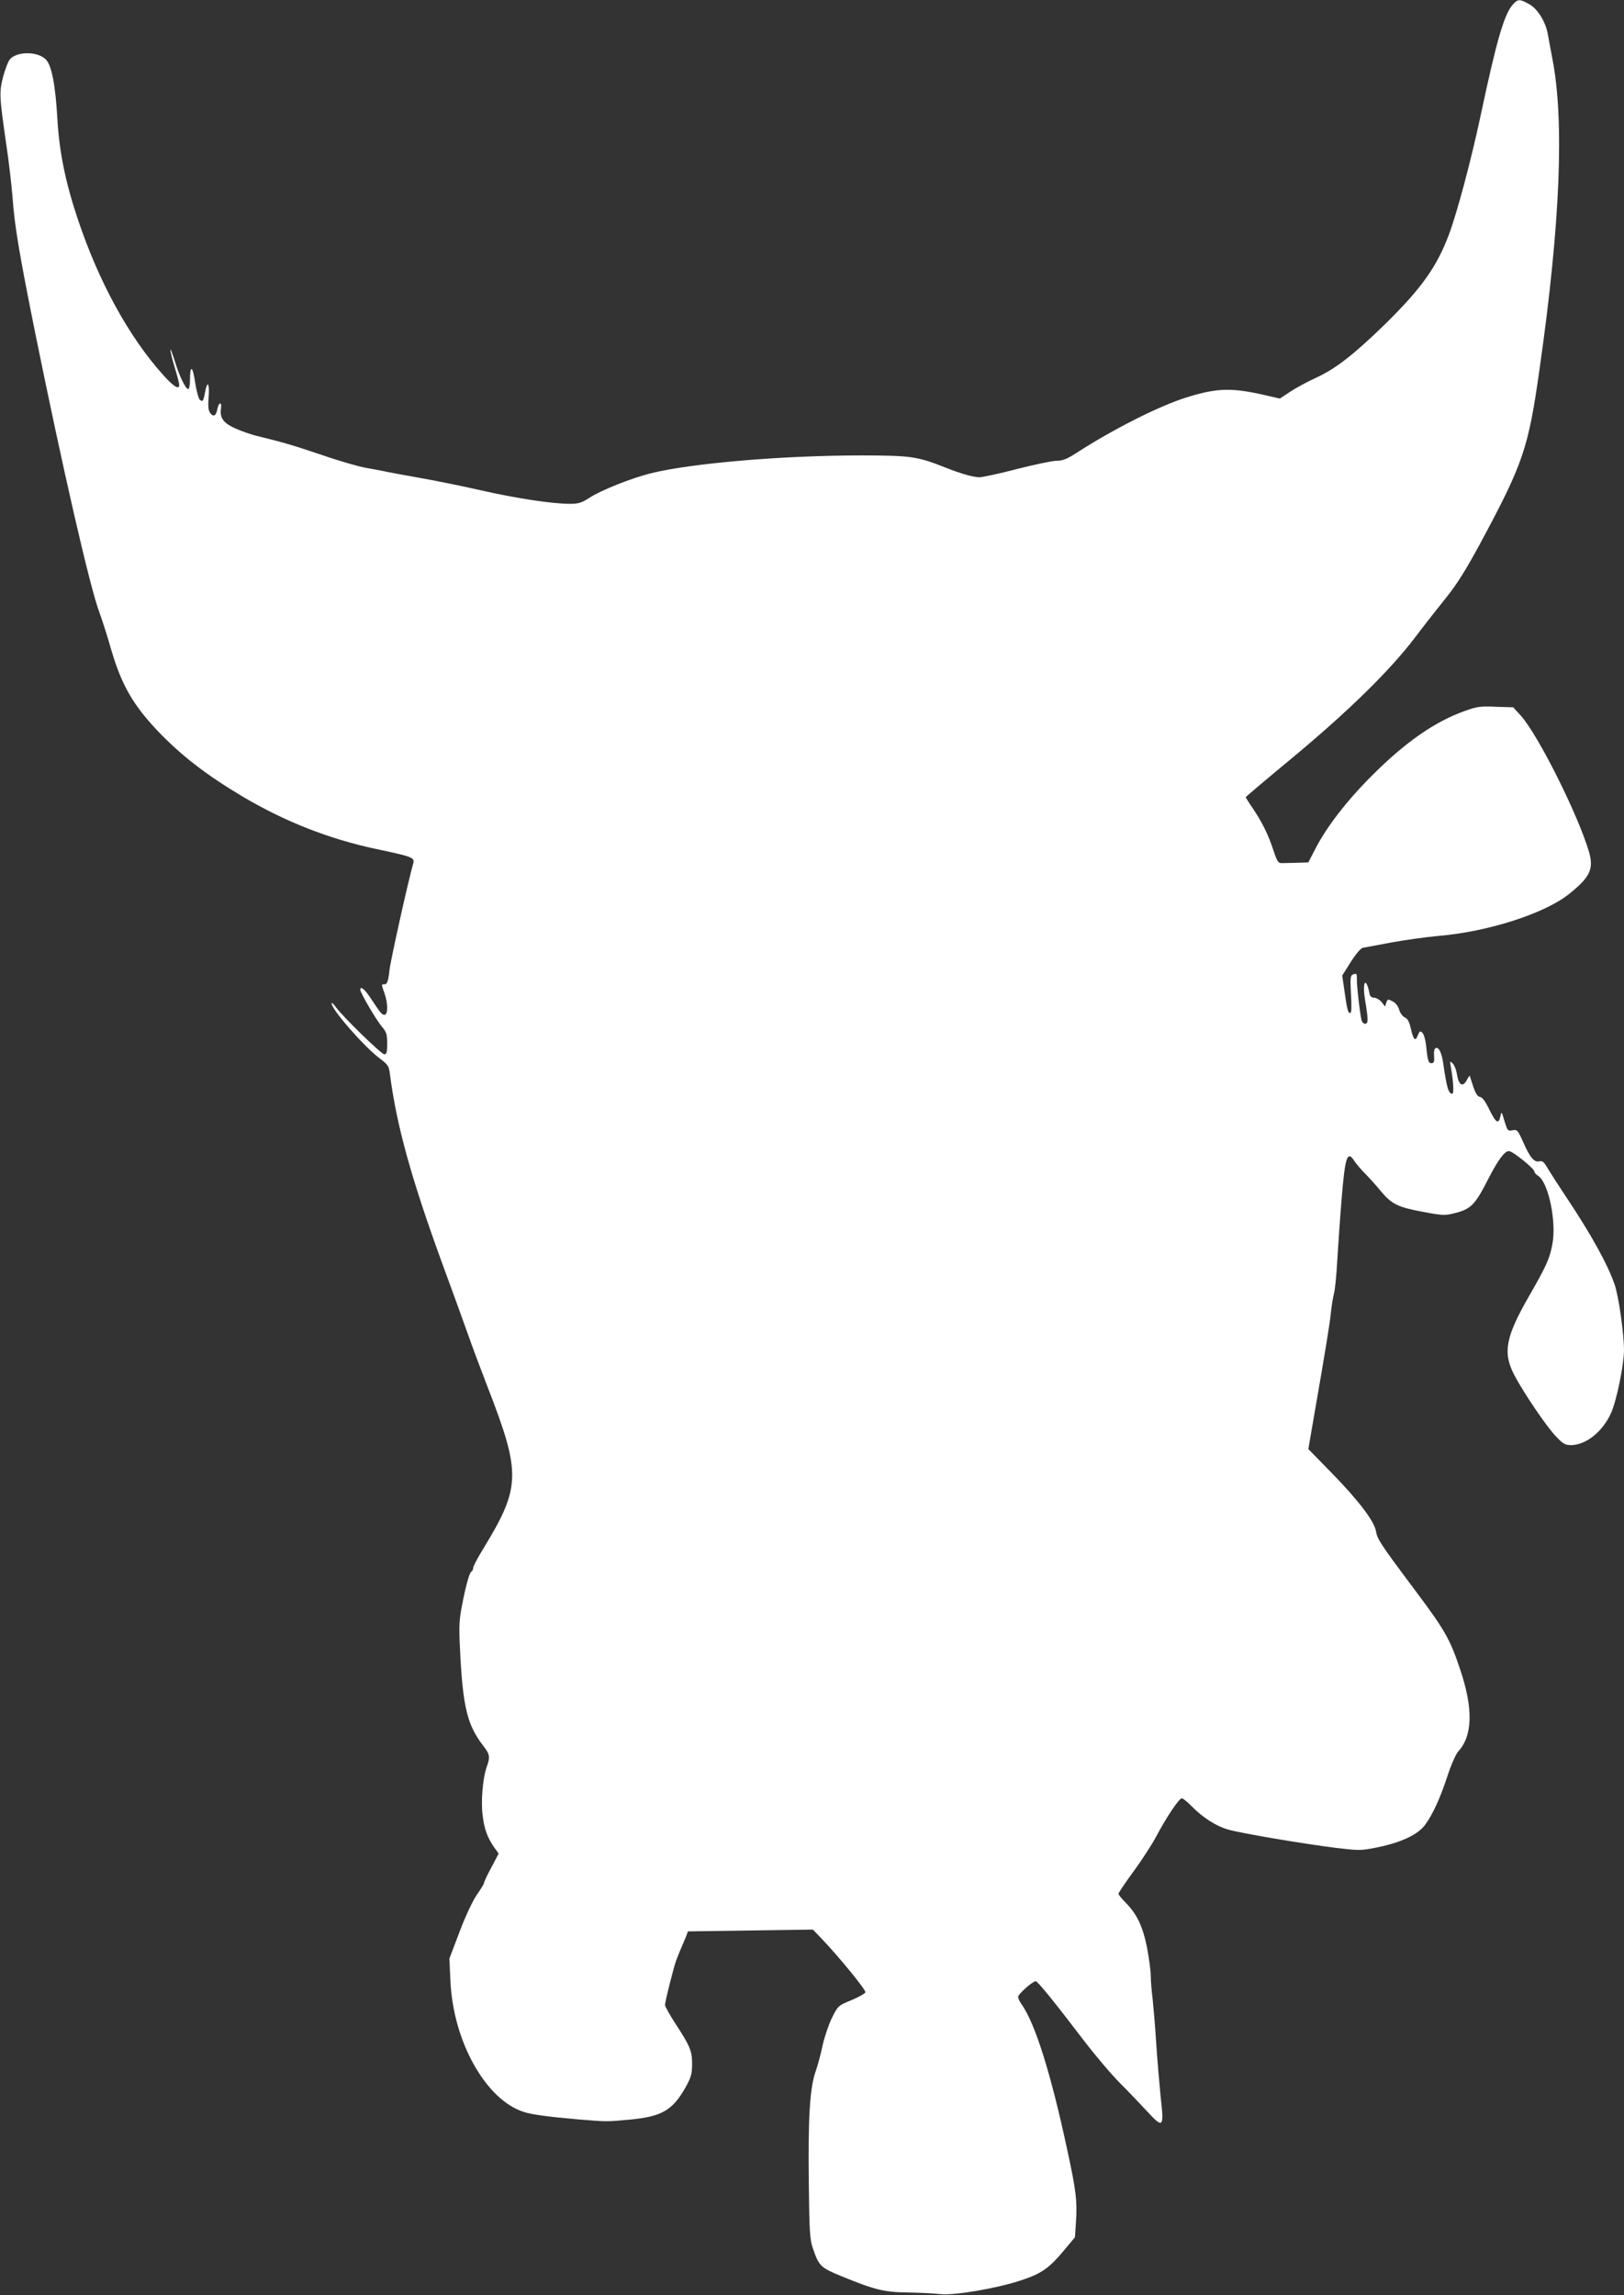
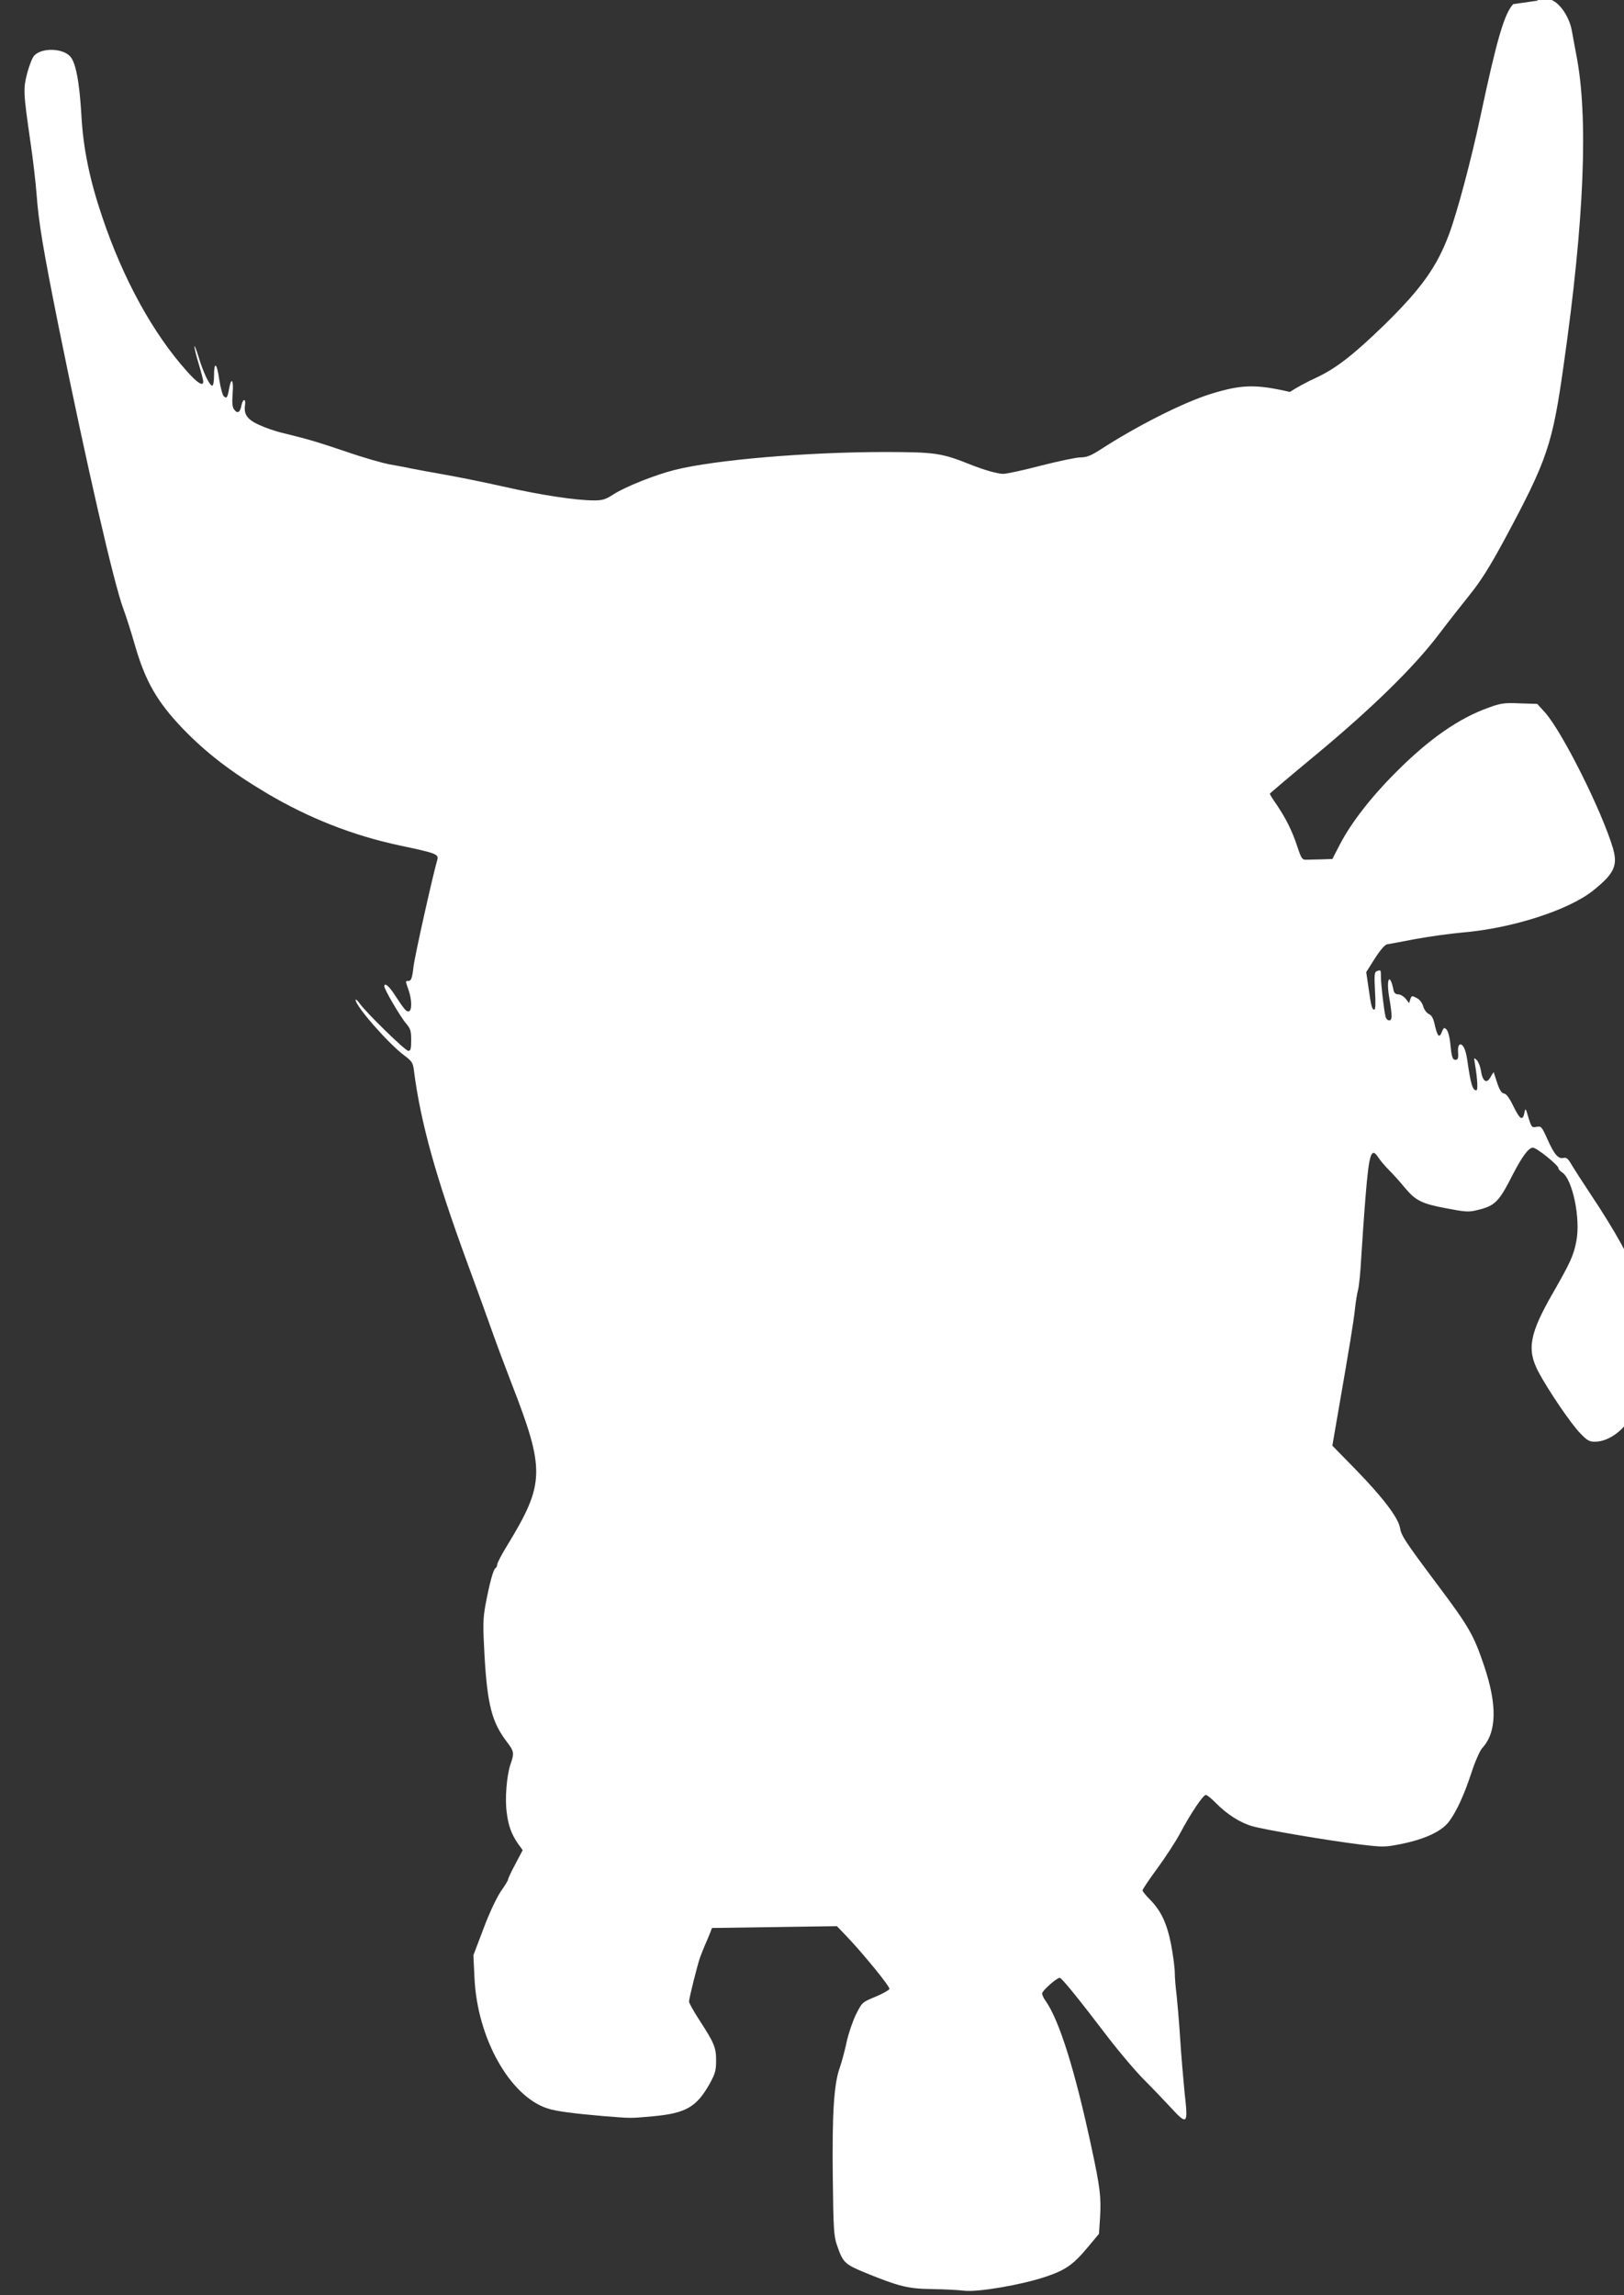
<svg xmlns="http://www.w3.org/2000/svg" version="1.0" width="906pt" height="1280pt" viewBox="0 0 906 1280" preserveAspectRatio="xMidYMid meet">
  <rect x="0" y="0" width="906" height="1280" fill="#333333" stroke="none" />
  <g transform="translate(0,1280) scale(0.1,-0.1)" fill="#ffffff" stroke="none">
-     <path d="M8442 12777 c-50 -53 -92 -199 -182 -622 -51 -241 -131 -542 -177 -664 -68 -181 -155 -302 -359 -502 -174 -169 -271 -244 -380 -295 -51 -23 -117 -59 -148 -80 l-56 -37 -78 18 c-191 44 -270 42 -441 -11 -152 -47 -412 -178 -620 -313 -50 -32 -74 -41 -107 -41 -23 0 -123 -21 -221 -46 -98 -26 -193 -46 -211 -46 -36 2 -98 19 -182 52 -163 65 -196 69 -470 70 -439 0 -952 -43 -1180 -100 -105 -26 -277 -94 -341 -136 -45 -29 -62 -34 -110 -34 -99 0 -297 30 -504 77 -110 25 -261 55 -335 68 -74 13 -155 28 -180 33 -25 6 -76 15 -115 22 -38 6 -150 38 -248 72 -170 57 -207 68 -357 105 -36 8 -93 28 -128 44 -67 30 -87 59 -79 112 5 37 -12 35 -20 -3 -7 -39 -22 -48 -40 -24 -11 14 -13 37 -9 92 6 76 -8 93 -20 24 -9 -49 -13 -55 -29 -42 -7 6 -19 49 -26 95 -13 93 -29 104 -29 19 0 -30 -4 -54 -10 -54 -15 0 -51 76 -76 160 -13 41 -23 68 -23 59 -1 -8 10 -53 24 -99 14 -46 25 -89 25 -97 0 -29 -32 -9 -91 57 -190 212 -357 516 -474 865 -69 204 -105 380 -115 565 -11 188 -32 296 -64 328 -44 45 -156 47 -198 4 -11 -10 -28 -54 -40 -98 -23 -90 -22 -108 17 -379 15 -99 30 -232 35 -295 11 -158 37 -312 125 -750 155 -764 306 -1424 360 -1567 14 -37 44 -131 66 -208 57 -195 122 -308 262 -455 134 -139 270 -243 471 -363 237 -140 481 -236 744 -292 199 -42 216 -48 208 -78 -28 -98 -126 -538 -133 -597 -7 -63 -13 -80 -28 -80 -18 0 -18 2 0 -50 20 -56 20 -120 0 -120 -14 0 -22 9 -78 94 -31 48 -57 69 -57 46 0 -17 90 -171 122 -208 24 -28 28 -41 28 -92 0 -49 -3 -60 -16 -60 -17 0 -234 212 -272 265 -12 17 -22 25 -22 19 -1 -34 186 -247 272 -310 41 -31 48 -40 53 -82 37 -289 121 -591 296 -1069 50 -136 113 -309 139 -383 26 -74 76 -207 110 -295 188 -484 186 -558 -24 -903 -31 -50 -56 -98 -56 -106 0 -8 -4 -18 -10 -21 -12 -8 -33 -85 -55 -202 -15 -81 -15 -116 -6 -285 16 -275 41 -372 124 -481 41 -53 43 -64 21 -126 -21 -62 -32 -192 -21 -269 9 -74 26 -120 63 -174 l26 -36 -41 -78 c-23 -42 -41 -81 -41 -87 0 -5 -18 -34 -40 -65 -23 -34 -63 -118 -96 -206 l-57 -150 6 -125 c15 -338 198 -663 409 -730 45 -15 145 -28 308 -42 163 -13 148 -13 282 -1 180 17 240 51 313 181 30 54 36 74 36 126 1 74 -10 101 -90 224 -34 52 -61 101 -61 108 0 19 48 210 62 248 6 17 19 48 28 70 10 22 22 52 28 66 l10 27 349 5 348 5 50 -52 c93 -97 247 -285 243 -298 -3 -7 -38 -27 -79 -44 -73 -30 -74 -31 -108 -99 -18 -37 -42 -107 -52 -154 -10 -47 -27 -111 -38 -142 -33 -91 -43 -258 -39 -611 3 -284 6 -330 23 -378 34 -99 42 -107 161 -156 187 -76 235 -88 369 -90 66 -1 147 -5 180 -9 77 -9 317 32 452 77 112 37 156 67 239 167 l61 73 6 91 c7 111 0 171 -48 392 -92 430 -179 707 -256 817 -11 14 -19 33 -19 41 0 15 81 87 98 87 11 0 98 -107 272 -335 63 -82 153 -188 200 -235 47 -47 113 -116 147 -153 93 -101 98 -96 78 79 -7 71 -19 208 -25 304 -6 96 -16 207 -20 245 -5 39 -10 94 -10 123 0 29 -10 101 -21 160 -24 119 -56 186 -119 250 -22 22 -40 44 -40 50 0 5 37 61 83 123 46 63 102 149 125 192 61 115 130 217 145 217 7 0 33 -21 57 -46 61 -62 135 -109 201 -128 68 -20 416 -79 600 -102 133 -16 140 -16 235 3 132 27 225 71 265 126 43 59 84 149 125 274 19 59 46 119 58 133 82 88 86 239 12 459 -57 170 -85 219 -252 442 -194 259 -210 284 -218 330 -10 56 -97 170 -244 321 l-133 136 30 174 c67 385 90 526 96 588 4 36 11 83 17 105 6 22 14 103 18 180 5 77 15 230 24 340 20 246 32 282 73 218 10 -15 36 -46 58 -68 22 -22 62 -66 88 -98 61 -73 95 -90 236 -116 98 -19 121 -21 165 -10 102 24 123 44 201 198 54 104 89 151 113 151 21 0 142 -98 142 -114 0 -6 9 -17 21 -24 58 -37 104 -259 79 -384 -15 -79 -34 -120 -128 -284 -133 -231 -150 -318 -83 -445 51 -97 181 -289 232 -341 38 -40 51 -48 82 -48 84 0 176 73 224 177 31 68 72 266 73 351 0 94 -29 298 -52 367 -39 113 -130 278 -268 485 -42 63 -89 136 -104 161 -21 37 -31 46 -47 42 -29 -8 -53 20 -90 104 -32 71 -35 74 -61 69 -26 -5 -28 -3 -45 52 -15 52 -17 55 -22 28 -10 -49 -25 -40 -61 33 -23 48 -40 71 -53 73 -14 2 -25 19 -38 58 -10 30 -19 57 -19 60 0 3 -8 -7 -16 -22 -24 -46 -47 -31 -57 36 -4 22 -14 47 -23 55 -15 15 -16 13 -10 -19 15 -89 18 -150 8 -150 -21 0 -31 33 -51 173 -9 59 -26 91 -43 81 -5 -3 -9 -18 -8 -32 3 -44 1 -52 -15 -52 -16 0 -21 17 -29 99 -3 30 -12 61 -20 70 -13 13 -16 11 -26 -13 -14 -37 -24 -27 -39 36 -8 39 -18 56 -33 63 -13 6 -27 25 -32 43 -6 20 -20 39 -37 47 -26 14 -28 13 -35 -7 l-7 -22 -19 25 c-11 13 -30 24 -41 24 -14 0 -23 8 -26 20 -20 104 -43 72 -25 -35 18 -109 18 -130 -1 -130 -8 0 -17 10 -20 23 -9 43 -25 179 -25 218 0 42 0 42 -24 33 -12 -5 -14 -22 -9 -110 4 -69 3 -104 -4 -104 -13 0 -18 20 -33 127 l-12 82 48 76 c30 47 56 77 68 79 12 2 84 15 161 30 77 14 194 30 260 36 276 23 594 125 730 235 116 93 137 138 110 233 -60 205 -283 652 -381 761 l-42 46 -97 3 c-85 4 -106 1 -172 -23 -167 -59 -334 -175 -518 -360 -138 -137 -251 -283 -313 -402 l-43 -83 -60 -2 c-32 -1 -70 -2 -85 -2 -23 -1 -28 6 -50 72 -29 89 -64 158 -115 234 -22 31 -39 59 -39 62 0 2 118 102 263 222 308 256 540 483 677 663 52 69 133 172 179 229 61 76 111 157 189 301 241 448 269 531 332 980 115 806 138 1380 70 1726 -10 55 -22 116 -25 135 -12 68 -57 141 -103 166 -53 30 -63 30 -90 1z" />
+     <path d="M8442 12777 c-50 -53 -92 -199 -182 -622 -51 -241 -131 -542 -177 -664 -68 -181 -155 -302 -359 -502 -174 -169 -271 -244 -380 -295 -51 -23 -117 -59 -148 -80 c-191 44 -270 42 -441 -11 -152 -47 -412 -178 -620 -313 -50 -32 -74 -41 -107 -41 -23 0 -123 -21 -221 -46 -98 -26 -193 -46 -211 -46 -36 2 -98 19 -182 52 -163 65 -196 69 -470 70 -439 0 -952 -43 -1180 -100 -105 -26 -277 -94 -341 -136 -45 -29 -62 -34 -110 -34 -99 0 -297 30 -504 77 -110 25 -261 55 -335 68 -74 13 -155 28 -180 33 -25 6 -76 15 -115 22 -38 6 -150 38 -248 72 -170 57 -207 68 -357 105 -36 8 -93 28 -128 44 -67 30 -87 59 -79 112 5 37 -12 35 -20 -3 -7 -39 -22 -48 -40 -24 -11 14 -13 37 -9 92 6 76 -8 93 -20 24 -9 -49 -13 -55 -29 -42 -7 6 -19 49 -26 95 -13 93 -29 104 -29 19 0 -30 -4 -54 -10 -54 -15 0 -51 76 -76 160 -13 41 -23 68 -23 59 -1 -8 10 -53 24 -99 14 -46 25 -89 25 -97 0 -29 -32 -9 -91 57 -190 212 -357 516 -474 865 -69 204 -105 380 -115 565 -11 188 -32 296 -64 328 -44 45 -156 47 -198 4 -11 -10 -28 -54 -40 -98 -23 -90 -22 -108 17 -379 15 -99 30 -232 35 -295 11 -158 37 -312 125 -750 155 -764 306 -1424 360 -1567 14 -37 44 -131 66 -208 57 -195 122 -308 262 -455 134 -139 270 -243 471 -363 237 -140 481 -236 744 -292 199 -42 216 -48 208 -78 -28 -98 -126 -538 -133 -597 -7 -63 -13 -80 -28 -80 -18 0 -18 2 0 -50 20 -56 20 -120 0 -120 -14 0 -22 9 -78 94 -31 48 -57 69 -57 46 0 -17 90 -171 122 -208 24 -28 28 -41 28 -92 0 -49 -3 -60 -16 -60 -17 0 -234 212 -272 265 -12 17 -22 25 -22 19 -1 -34 186 -247 272 -310 41 -31 48 -40 53 -82 37 -289 121 -591 296 -1069 50 -136 113 -309 139 -383 26 -74 76 -207 110 -295 188 -484 186 -558 -24 -903 -31 -50 -56 -98 -56 -106 0 -8 -4 -18 -10 -21 -12 -8 -33 -85 -55 -202 -15 -81 -15 -116 -6 -285 16 -275 41 -372 124 -481 41 -53 43 -64 21 -126 -21 -62 -32 -192 -21 -269 9 -74 26 -120 63 -174 l26 -36 -41 -78 c-23 -42 -41 -81 -41 -87 0 -5 -18 -34 -40 -65 -23 -34 -63 -118 -96 -206 l-57 -150 6 -125 c15 -338 198 -663 409 -730 45 -15 145 -28 308 -42 163 -13 148 -13 282 -1 180 17 240 51 313 181 30 54 36 74 36 126 1 74 -10 101 -90 224 -34 52 -61 101 -61 108 0 19 48 210 62 248 6 17 19 48 28 70 10 22 22 52 28 66 l10 27 349 5 348 5 50 -52 c93 -97 247 -285 243 -298 -3 -7 -38 -27 -79 -44 -73 -30 -74 -31 -108 -99 -18 -37 -42 -107 -52 -154 -10 -47 -27 -111 -38 -142 -33 -91 -43 -258 -39 -611 3 -284 6 -330 23 -378 34 -99 42 -107 161 -156 187 -76 235 -88 369 -90 66 -1 147 -5 180 -9 77 -9 317 32 452 77 112 37 156 67 239 167 l61 73 6 91 c7 111 0 171 -48 392 -92 430 -179 707 -256 817 -11 14 -19 33 -19 41 0 15 81 87 98 87 11 0 98 -107 272 -335 63 -82 153 -188 200 -235 47 -47 113 -116 147 -153 93 -101 98 -96 78 79 -7 71 -19 208 -25 304 -6 96 -16 207 -20 245 -5 39 -10 94 -10 123 0 29 -10 101 -21 160 -24 119 -56 186 -119 250 -22 22 -40 44 -40 50 0 5 37 61 83 123 46 63 102 149 125 192 61 115 130 217 145 217 7 0 33 -21 57 -46 61 -62 135 -109 201 -128 68 -20 416 -79 600 -102 133 -16 140 -16 235 3 132 27 225 71 265 126 43 59 84 149 125 274 19 59 46 119 58 133 82 88 86 239 12 459 -57 170 -85 219 -252 442 -194 259 -210 284 -218 330 -10 56 -97 170 -244 321 l-133 136 30 174 c67 385 90 526 96 588 4 36 11 83 17 105 6 22 14 103 18 180 5 77 15 230 24 340 20 246 32 282 73 218 10 -15 36 -46 58 -68 22 -22 62 -66 88 -98 61 -73 95 -90 236 -116 98 -19 121 -21 165 -10 102 24 123 44 201 198 54 104 89 151 113 151 21 0 142 -98 142 -114 0 -6 9 -17 21 -24 58 -37 104 -259 79 -384 -15 -79 -34 -120 -128 -284 -133 -231 -150 -318 -83 -445 51 -97 181 -289 232 -341 38 -40 51 -48 82 -48 84 0 176 73 224 177 31 68 72 266 73 351 0 94 -29 298 -52 367 -39 113 -130 278 -268 485 -42 63 -89 136 -104 161 -21 37 -31 46 -47 42 -29 -8 -53 20 -90 104 -32 71 -35 74 -61 69 -26 -5 -28 -3 -45 52 -15 52 -17 55 -22 28 -10 -49 -25 -40 -61 33 -23 48 -40 71 -53 73 -14 2 -25 19 -38 58 -10 30 -19 57 -19 60 0 3 -8 -7 -16 -22 -24 -46 -47 -31 -57 36 -4 22 -14 47 -23 55 -15 15 -16 13 -10 -19 15 -89 18 -150 8 -150 -21 0 -31 33 -51 173 -9 59 -26 91 -43 81 -5 -3 -9 -18 -8 -32 3 -44 1 -52 -15 -52 -16 0 -21 17 -29 99 -3 30 -12 61 -20 70 -13 13 -16 11 -26 -13 -14 -37 -24 -27 -39 36 -8 39 -18 56 -33 63 -13 6 -27 25 -32 43 -6 20 -20 39 -37 47 -26 14 -28 13 -35 -7 l-7 -22 -19 25 c-11 13 -30 24 -41 24 -14 0 -23 8 -26 20 -20 104 -43 72 -25 -35 18 -109 18 -130 -1 -130 -8 0 -17 10 -20 23 -9 43 -25 179 -25 218 0 42 0 42 -24 33 -12 -5 -14 -22 -9 -110 4 -69 3 -104 -4 -104 -13 0 -18 20 -33 127 l-12 82 48 76 c30 47 56 77 68 79 12 2 84 15 161 30 77 14 194 30 260 36 276 23 594 125 730 235 116 93 137 138 110 233 -60 205 -283 652 -381 761 l-42 46 -97 3 c-85 4 -106 1 -172 -23 -167 -59 -334 -175 -518 -360 -138 -137 -251 -283 -313 -402 l-43 -83 -60 -2 c-32 -1 -70 -2 -85 -2 -23 -1 -28 6 -50 72 -29 89 -64 158 -115 234 -22 31 -39 59 -39 62 0 2 118 102 263 222 308 256 540 483 677 663 52 69 133 172 179 229 61 76 111 157 189 301 241 448 269 531 332 980 115 806 138 1380 70 1726 -10 55 -22 116 -25 135 -12 68 -57 141 -103 166 -53 30 -63 30 -90 1z" />
  </g>
</svg>